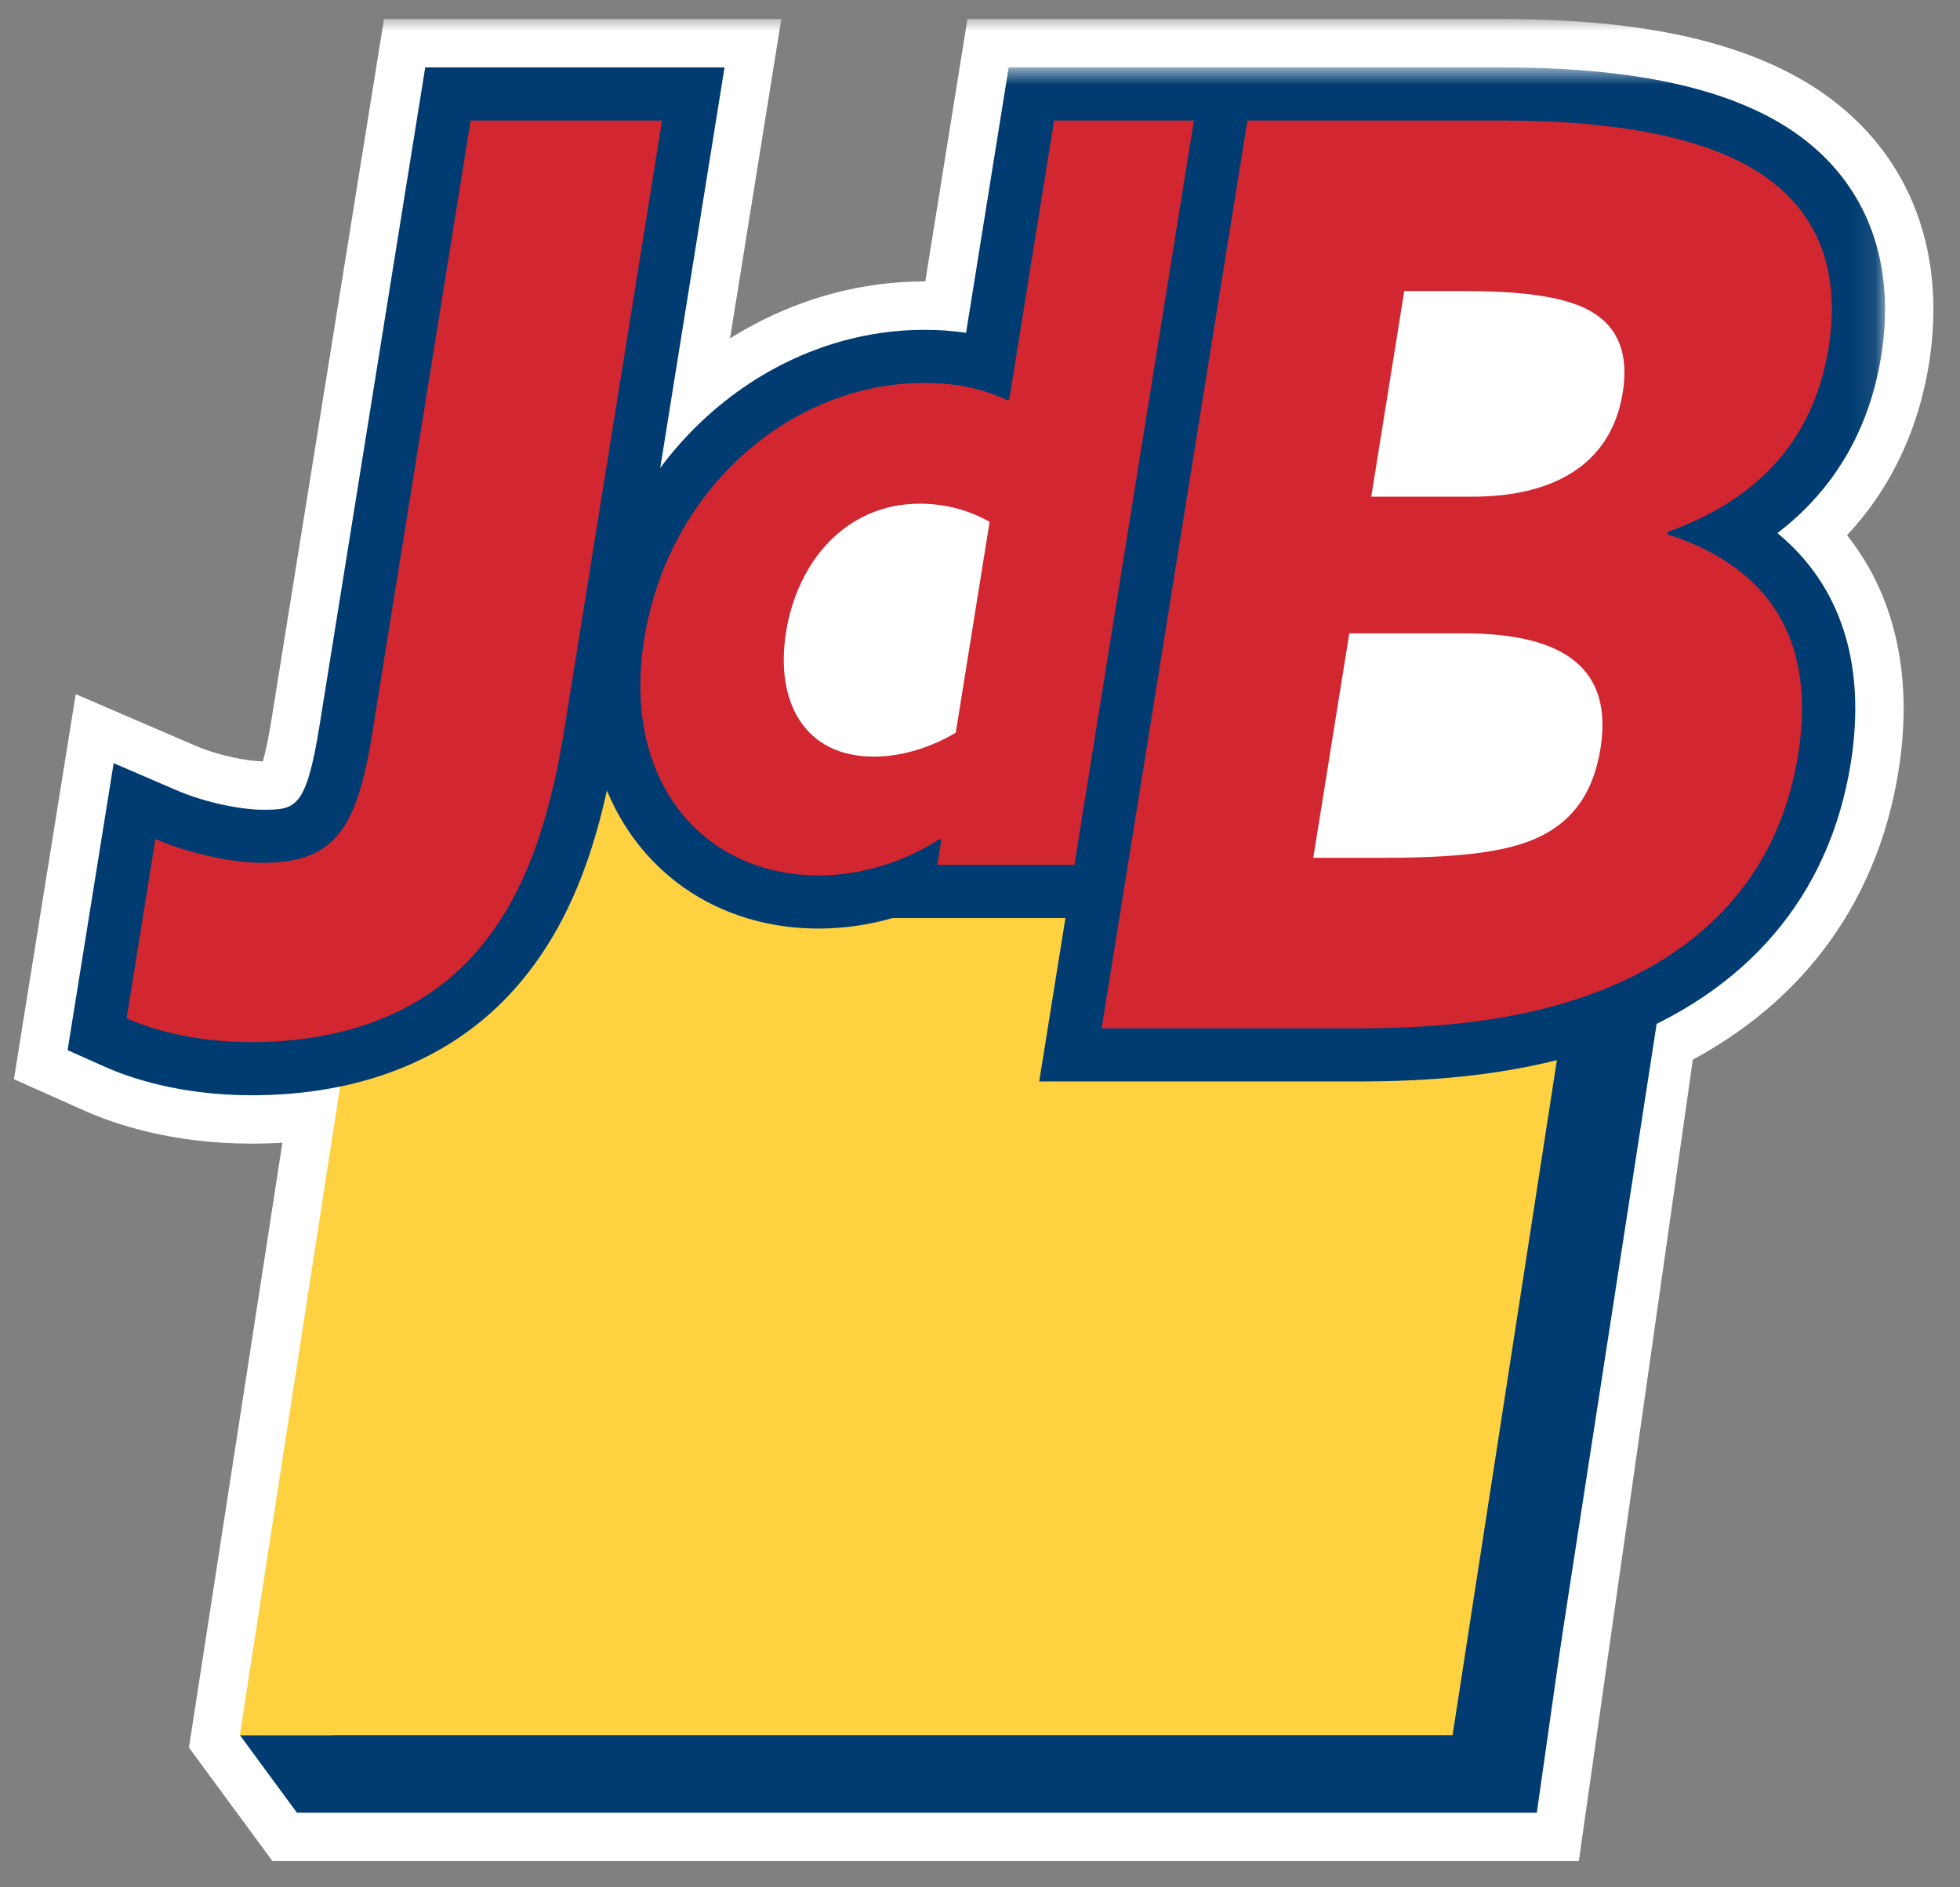
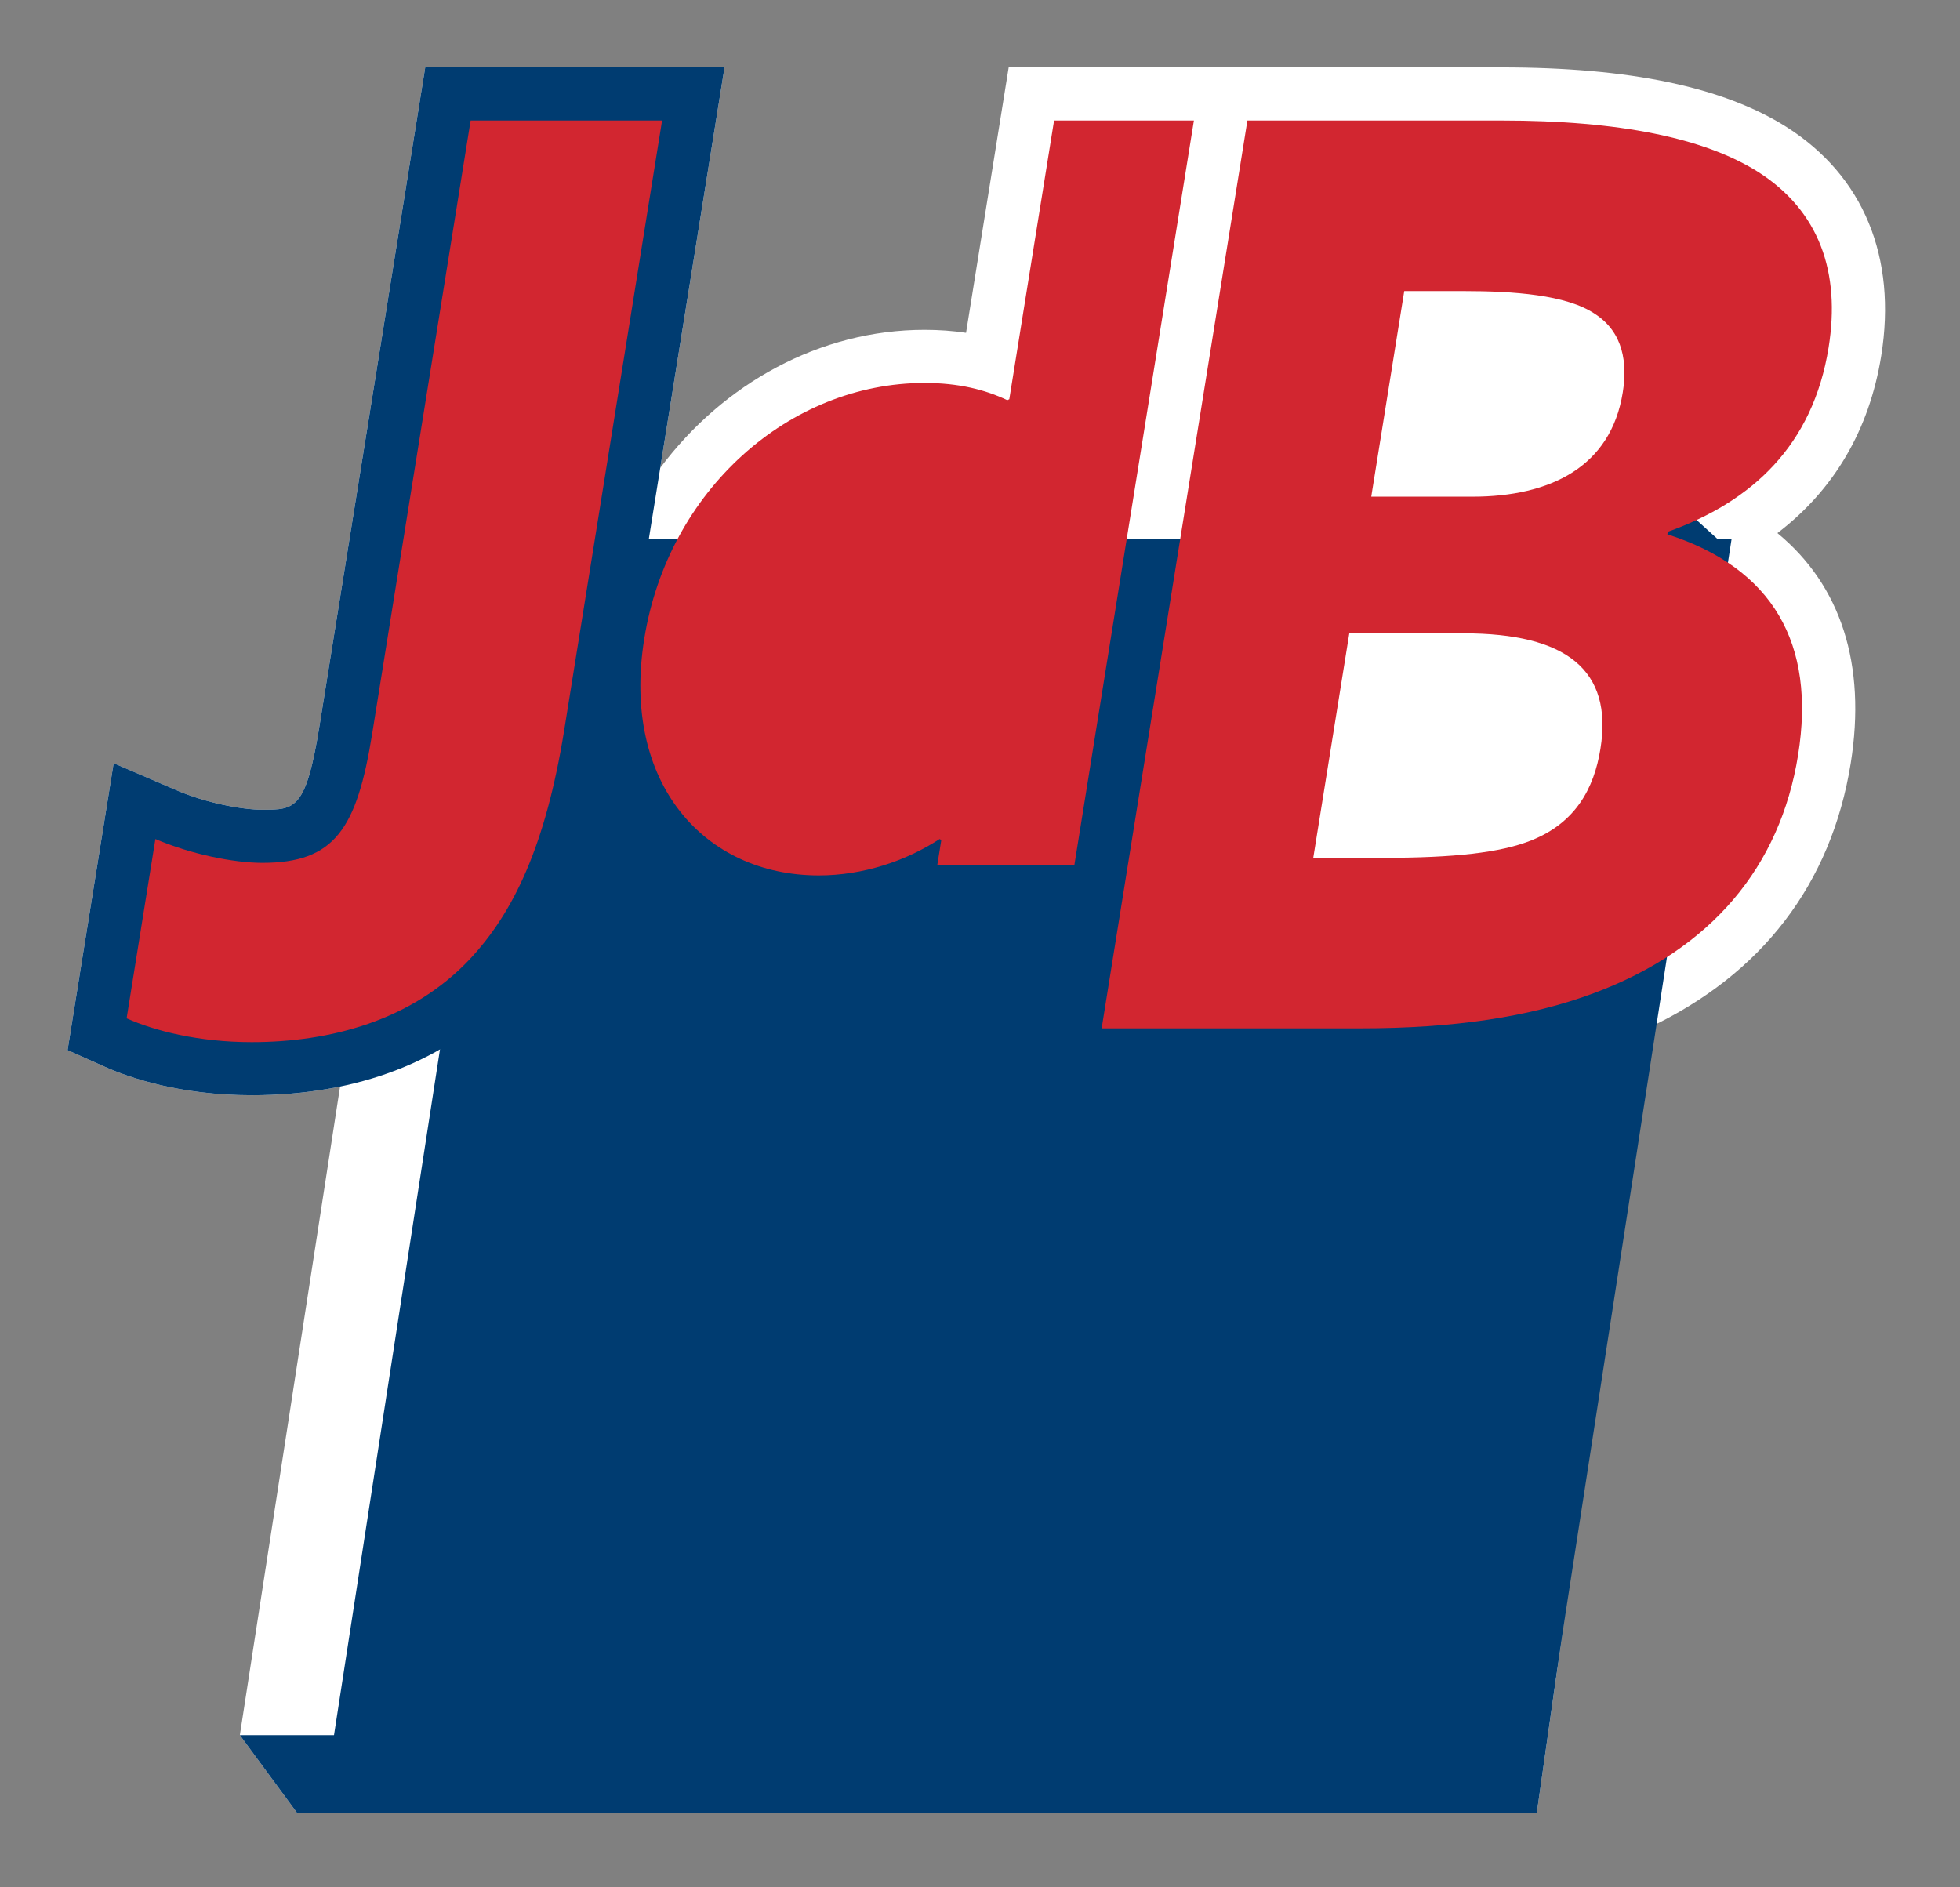
<svg xmlns="http://www.w3.org/2000/svg" width="81" height="78" viewBox="0 0 81 78" fill="none">
  <rect x="0" y="0" width="81" height="78" fill="#808080" stroke="none" />
  <g id="Logo JdB bron">
    <g id="Group 1">
      <g id="Union">
        <mask id="path-1-outside-1_1147_422" maskUnits="userSpaceOnUse" x="-0.207" y="0.786" width="81" height="77" fill="black">
          <rect fill="white" x="-0.207" y="0.786" width="81" height="77" />
          <path fill-rule="evenodd" clip-rule="evenodd" d="M10.399 45.265C7.415 45.265 5.318 44.528 4.334 44.089L2.793 43.401L4.697 31.541L7.295 32.66C8.521 33.188 10.008 33.465 10.842 33.465C12.193 33.465 12.648 33.465 13.207 29.975L17.573 2.786H29.942L27.285 19.338C29.882 15.856 33.88 13.631 38.208 13.631C38.805 13.631 39.375 13.672 39.923 13.755L41.685 2.786H62.05C67.355 2.786 71.208 3.593 73.834 5.251C77.011 7.271 78.398 10.627 77.744 14.708C77.251 17.771 75.79 20.25 73.454 22.032C76.075 24.191 77.14 27.456 76.483 31.55C75.683 36.527 72.806 40.277 68.126 42.479L63.512 74.916H12.271L9.912 71.709L14.054 44.906C12.904 45.144 11.683 45.265 10.399 45.265Z" />
        </mask>
        <path fill-rule="evenodd" clip-rule="evenodd" d="M10.399 45.265C7.415 45.265 5.318 44.528 4.334 44.089L2.793 43.401L4.697 31.541L7.295 32.66C8.521 33.188 10.008 33.465 10.842 33.465C12.193 33.465 12.648 33.465 13.207 29.975L17.573 2.786H29.942L27.285 19.338C29.882 15.856 33.88 13.631 38.208 13.631C38.805 13.631 39.375 13.672 39.923 13.755L41.685 2.786H62.05C67.355 2.786 71.208 3.593 73.834 5.251C77.011 7.271 78.398 10.627 77.744 14.708C77.251 17.771 75.79 20.25 73.454 22.032C76.075 24.191 77.14 27.456 76.483 31.55C75.683 36.527 72.806 40.277 68.126 42.479L63.512 74.916H12.271L9.912 71.709L14.054 44.906C12.904 45.144 11.683 45.265 10.399 45.265Z" fill="white" />
-         <path d="M4.334 44.089L5.149 42.262L5.148 42.262L4.334 44.089ZM2.793 43.401L0.818 43.084L0.575 44.602L1.978 45.228L2.793 43.401ZM4.697 31.541L5.488 29.704L3.129 28.688L2.722 31.224L4.697 31.541ZM7.295 32.66L8.087 30.823L8.086 30.823L7.295 32.66ZM13.207 29.975L11.233 29.658L11.233 29.659L13.207 29.975ZM17.573 2.786V0.786H15.869L15.598 2.469L17.573 2.786ZM29.942 2.786L31.917 3.103L32.289 0.786H29.942V2.786ZM27.285 19.338L25.31 19.021L28.888 20.534L27.285 19.338ZM39.923 13.755L39.626 15.733L41.584 16.028L41.898 14.072L39.923 13.755ZM41.685 2.786V0.786H39.981L39.71 2.469L41.685 2.786ZM73.834 5.251L74.906 3.563L74.902 3.56L73.834 5.251ZM77.744 14.708L79.719 15.025L79.719 15.024L77.744 14.708ZM73.454 22.032L72.241 20.442L70.235 21.972L72.182 23.576L73.454 22.032ZM76.483 31.55L78.458 31.867L78.458 31.867L76.483 31.55ZM68.126 42.479L67.275 40.669L66.298 41.128L66.146 42.197L68.126 42.479ZM63.512 74.916V76.916H65.248L65.492 75.198L63.512 74.916ZM12.271 74.916L10.66 76.101L11.259 76.916H12.271V74.916ZM9.912 71.709L7.935 71.403L7.808 72.225L8.301 72.894L9.912 71.709ZM14.054 44.906L16.03 45.211L16.471 42.363L13.648 42.947L14.054 44.906ZM3.519 45.915C4.706 46.445 7.081 47.265 10.399 47.265V43.265C7.749 43.265 5.93 42.611 5.149 42.262L3.519 45.915ZM1.978 45.228L3.519 45.915L5.148 42.262L3.608 41.575L1.978 45.228ZM2.722 31.224L0.818 43.084L4.768 43.718L6.672 31.858L2.722 31.224ZM8.086 30.823L5.488 29.704L3.906 33.378L6.504 34.497L8.086 30.823ZM10.842 31.465C10.302 31.465 9.083 31.253 8.087 30.823L6.503 34.496C7.958 35.123 9.713 35.465 10.842 35.465V31.465ZM11.233 29.659C11.097 30.504 10.979 31.063 10.871 31.435C10.757 31.828 10.697 31.857 10.766 31.771C10.814 31.712 10.895 31.633 11.009 31.565C11.121 31.498 11.216 31.47 11.262 31.459C11.284 31.454 11.249 31.465 10.842 31.465V35.465C11.313 35.465 12.83 35.581 13.877 34.286C14.299 33.764 14.541 33.139 14.713 32.55C14.889 31.941 15.038 31.191 15.182 30.292L11.233 29.659ZM15.598 2.469L11.233 29.658L15.182 30.292L19.548 3.103L15.598 2.469ZM29.942 0.786H17.573V4.786H29.942V0.786ZM29.259 19.655L31.917 3.103L27.967 2.469L25.31 19.021L29.259 19.655ZM38.208 11.631C33.18 11.631 28.613 14.212 25.682 18.142L28.888 20.534C31.15 17.5 34.58 15.631 38.208 15.631V11.631ZM40.222 11.777C39.567 11.679 38.897 11.631 38.208 11.631V15.631C38.714 15.631 39.184 15.666 39.626 15.733L40.222 11.777ZM39.71 2.469L37.949 13.438L41.898 14.072L43.66 3.103L39.71 2.469ZM62.05 0.786H41.685V4.786H62.05V0.786ZM74.902 3.56C71.803 1.603 67.496 0.786 62.05 0.786V4.786C67.213 4.786 70.614 5.583 72.766 6.942L74.902 3.56ZM79.719 15.024C80.484 10.255 78.839 6.062 74.906 3.563L72.761 6.939C75.184 8.479 76.313 11 75.769 14.391L79.719 15.024ZM74.667 23.622C77.43 21.515 79.149 18.57 79.719 15.025L75.769 14.39C75.354 16.972 74.15 18.986 72.241 20.442L74.667 23.622ZM78.458 31.867C79.201 27.235 78.011 23.195 74.725 20.488L72.182 23.576C74.139 25.188 75.079 27.677 74.509 31.233L78.458 31.867ZM68.977 44.288C74.234 41.816 77.549 37.52 78.458 31.867L74.509 31.233C73.818 35.533 71.379 38.738 67.275 40.669L68.977 44.288ZM65.492 75.198L70.106 42.76L66.146 42.197L61.532 74.635L65.492 75.198ZM12.271 76.916H63.512V72.916H12.271V76.916ZM8.301 72.894L10.66 76.101L13.882 73.731L11.523 70.524L8.301 72.894ZM12.077 44.6L7.935 71.403L11.888 72.014L16.03 45.211L12.077 44.6ZM10.399 47.265C11.808 47.265 13.166 47.132 14.46 46.864L13.648 42.947C12.642 43.156 11.557 43.265 10.399 43.265V47.265Z" fill="white" mask="url(#path-1-outside-1_1147_422)" />
      </g>
      <path id="Vector" d="M9.912 71.709L12.271 74.916H63.512L70.997 22.292L68.076 19.645L60.03 71.709H9.912Z" fill="#003C71" />
      <path id="Vector_2" d="M63.512 74.356H13.394L21.44 22.292H71.558L63.512 74.356Z" fill="#003C71" />
-       <path id="Vector_3" d="M60.03 71.709H9.912L17.958 19.645H68.076L60.03 71.709Z" fill="#FED141" />
      <path id="Vector_4" d="M10.399 45.265C7.415 45.265 5.318 44.528 4.334 44.089L2.793 43.401L4.697 31.541L7.295 32.66C8.521 33.188 10.008 33.465 10.842 33.465C12.193 33.465 12.648 33.465 13.207 29.975L17.573 2.786H29.942L25.491 30.514C24.705 35.409 23.323 38.69 21.012 41.15C18.47 43.843 14.8 45.265 10.399 45.265Z" fill="#003C71" />
      <g id="Clip path group">
        <mask id="mask0_1147_422" style="mask-type:luminance" maskUnits="userSpaceOnUse" x="2" y="2" width="76" height="73">
          <g id="clippath">
            <path id="Vector_5" d="M77.901 2.786H2.793V74.917H77.901V2.786Z" fill="white" />
          </g>
        </mask>
        <g mask="url(#mask0_1147_422)">
          <g id="Group">
            <path id="Vector_6" d="M19.449 4.981H27.361L23.318 30.166C22.544 34.986 21.207 37.733 19.407 39.65C17.008 42.19 13.633 43.07 10.399 43.07C8.209 43.07 6.393 42.604 5.233 42.086L6.422 34.675C7.865 35.297 9.648 35.66 10.842 35.66C13.828 35.66 14.749 34.261 15.381 30.322L19.449 4.981Z" fill="#D22630" />
-             <path id="Vector_7" d="M77.744 14.708C78.399 10.627 77.011 7.271 73.834 5.251C71.208 3.593 67.355 2.786 62.05 2.786H41.685L39.924 13.755C39.375 13.672 38.806 13.631 38.208 13.631C31.503 13.631 25.588 18.972 24.452 26.053C23.876 29.636 24.642 32.876 26.608 35.175C28.372 37.239 30.94 38.376 33.837 38.376C34.86 38.376 35.894 38.226 36.896 37.94H44.031L42.947 44.695H56.226C60.354 44.695 63.758 44.175 66.633 43.105C72.196 41.032 75.602 37.036 76.484 31.55C77.14 27.456 76.075 24.191 73.454 22.032C75.79 20.25 77.252 17.771 77.744 14.708Z" fill="#003C71" />
          </g>
        </g>
      </g>
      <path id="Vector_8" d="M51.551 4.981H62.05C66.926 4.981 70.442 5.706 72.655 7.105C75.184 8.712 76.07 11.252 75.57 14.36C74.922 18.403 72.407 20.735 68.924 21.978L68.907 22.082C73.26 23.482 75.05 26.591 74.309 31.203C73.569 35.815 70.731 39.235 65.862 41.049C63.216 42.035 60.057 42.5 56.226 42.5H45.527L51.551 4.981Z" fill="#D22630" />
      <path id="Vector_9" d="M38.831 34.676C37.43 35.587 35.662 36.18 33.837 36.18C29.123 36.18 25.665 32.378 26.625 26.399C27.61 20.261 32.619 15.827 38.208 15.827C39.614 15.827 40.71 16.103 41.629 16.539L41.711 16.499L43.561 4.981H49.34L44.401 35.744H38.736L38.901 34.715L38.831 34.676Z" fill="#D22630" />
      <path id="Vector_10" d="M60.848 20.527C64.083 20.527 66.57 19.284 67.062 16.226C67.253 15.034 67.112 13.738 65.895 12.961C64.725 12.184 62.562 12.029 60.471 12.029H58.033L56.669 20.527H60.848Z" fill="white" />
      <path id="Vector_11" d="M57.208 35.452C60.044 35.452 62.019 35.245 63.295 34.727C65.103 34.001 65.876 32.602 66.141 30.944C66.666 27.679 64.718 26.175 60.488 26.175H55.762L54.273 35.452H57.208Z" fill="white" />
-       <path id="Vector_12" d="M40.897 21.568C40.131 21.132 39.155 20.816 38.014 20.816C34.973 20.816 32.956 23.191 32.485 26.122C32.022 29.013 33.256 31.27 36.108 31.27C37.362 31.27 38.573 30.834 39.499 30.28L40.897 21.568Z" fill="white" />
    </g>
  </g>
</svg>